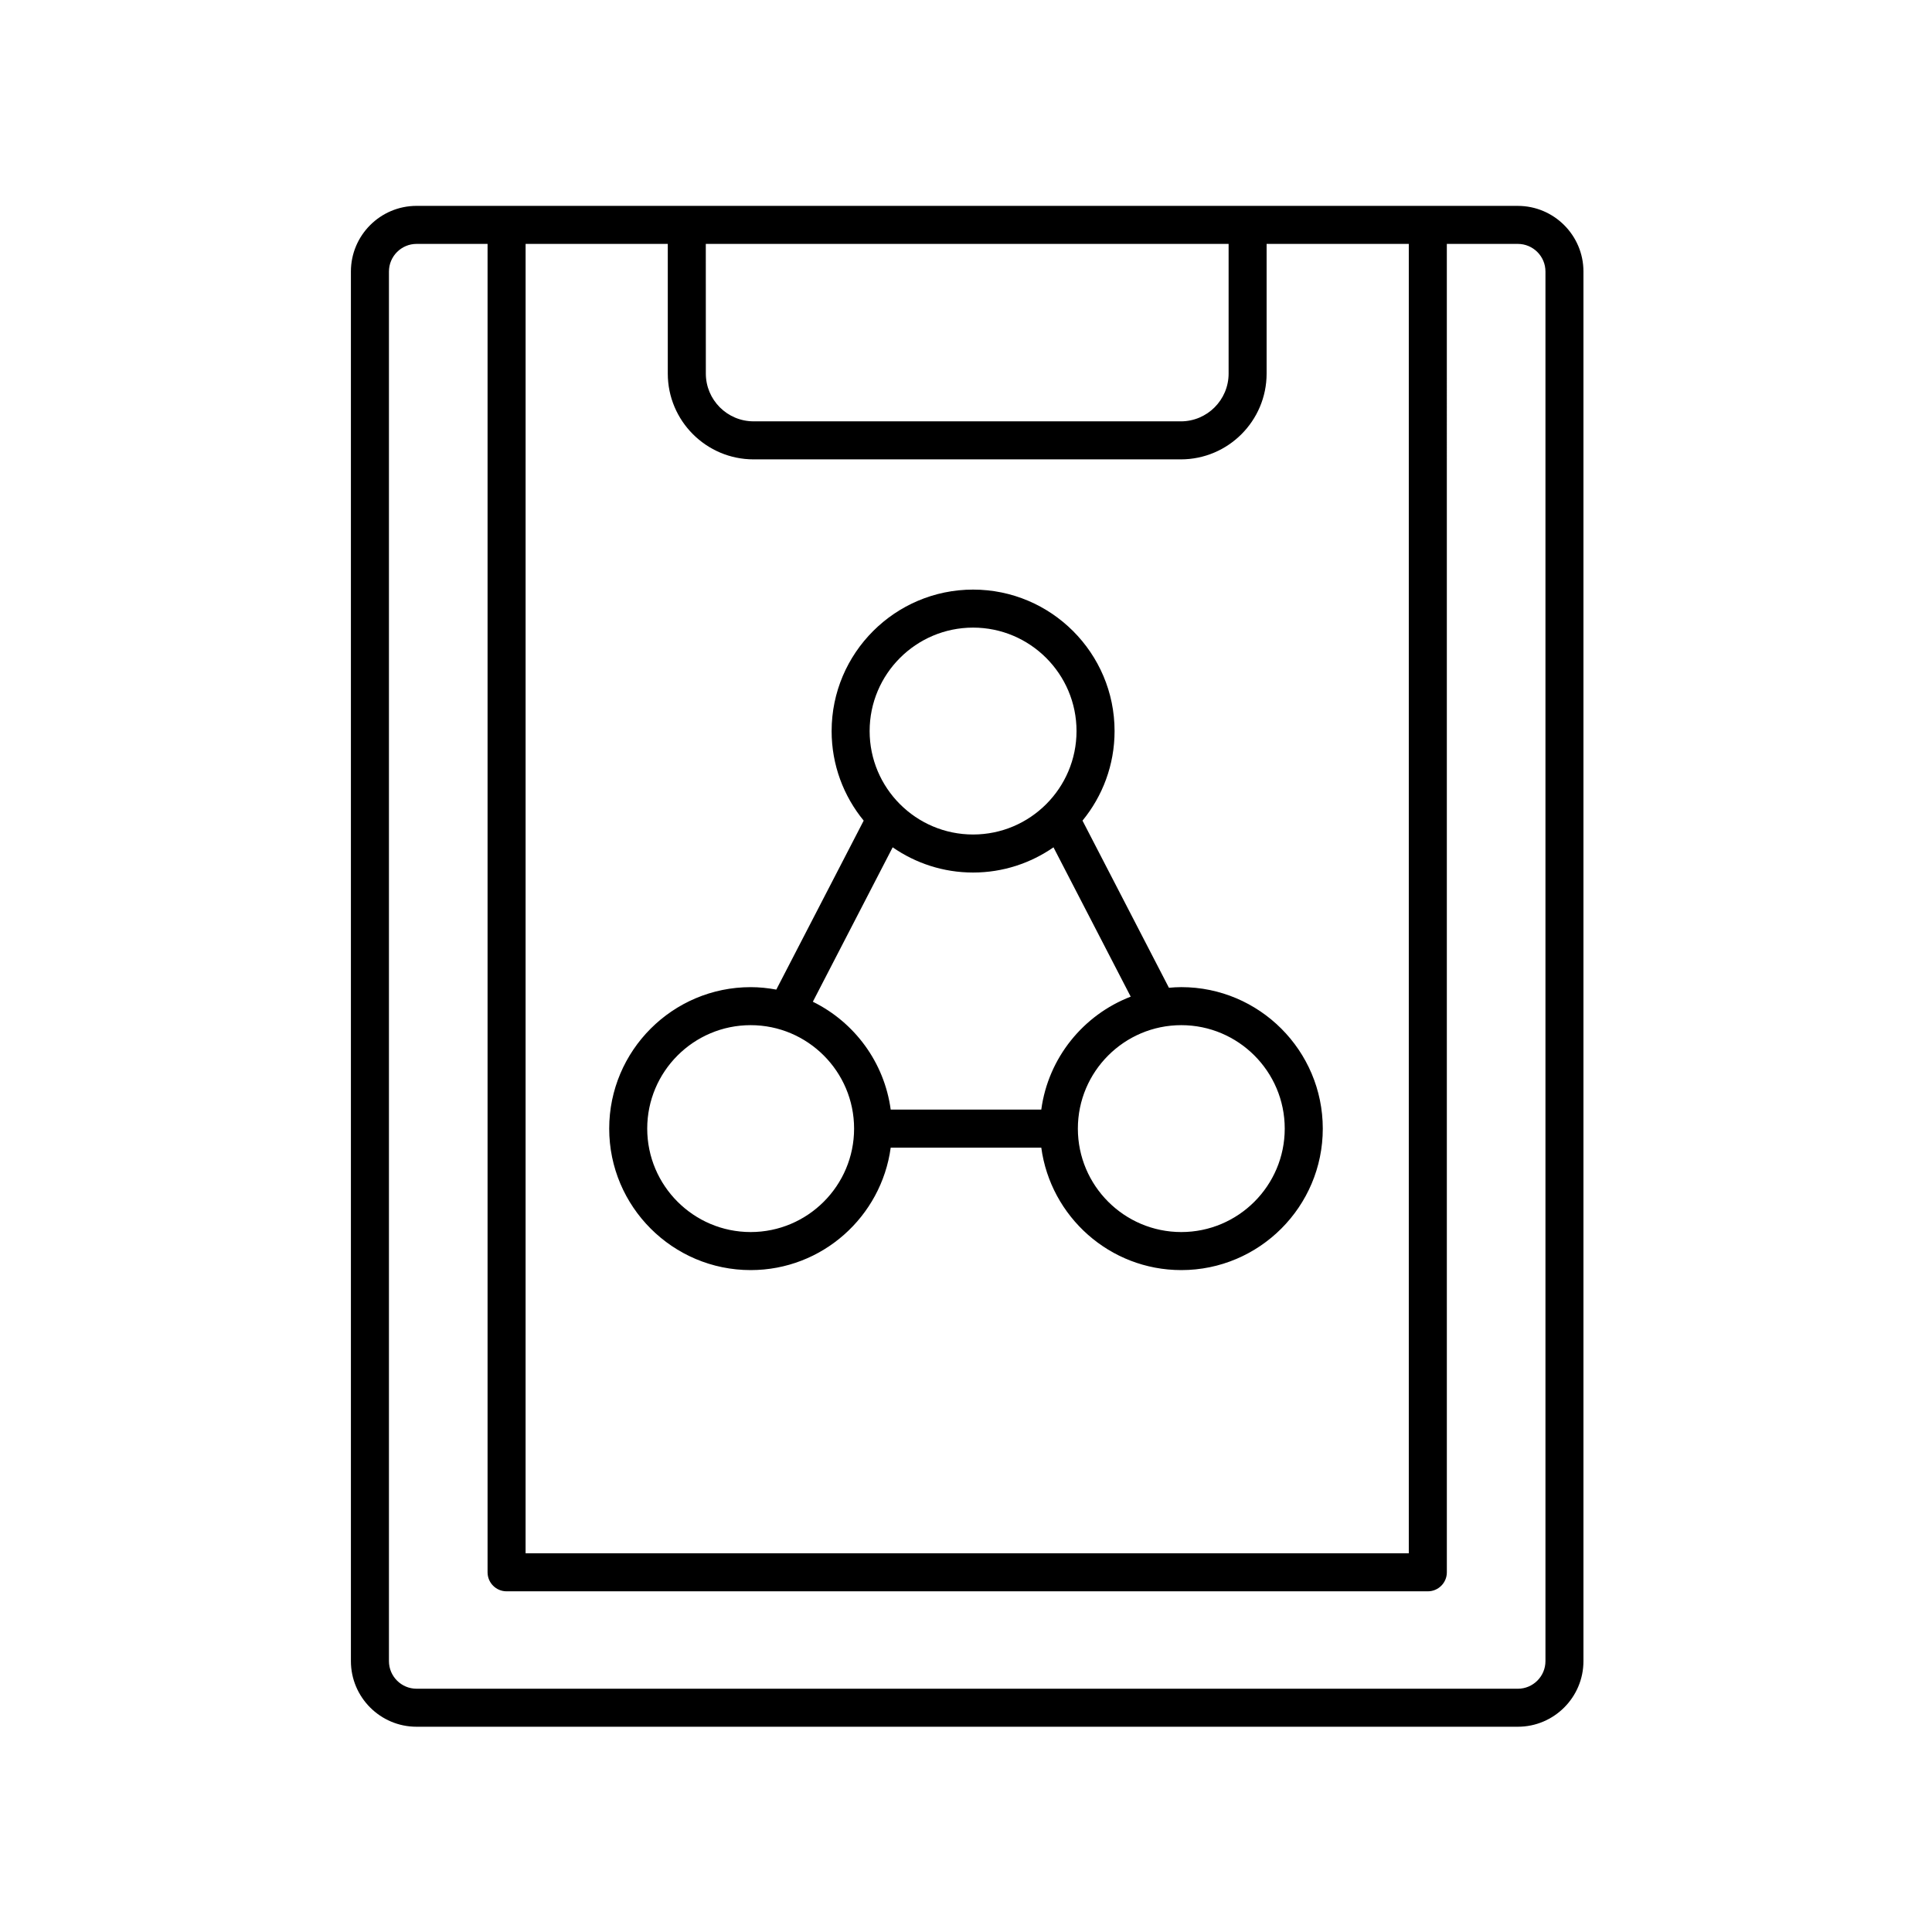
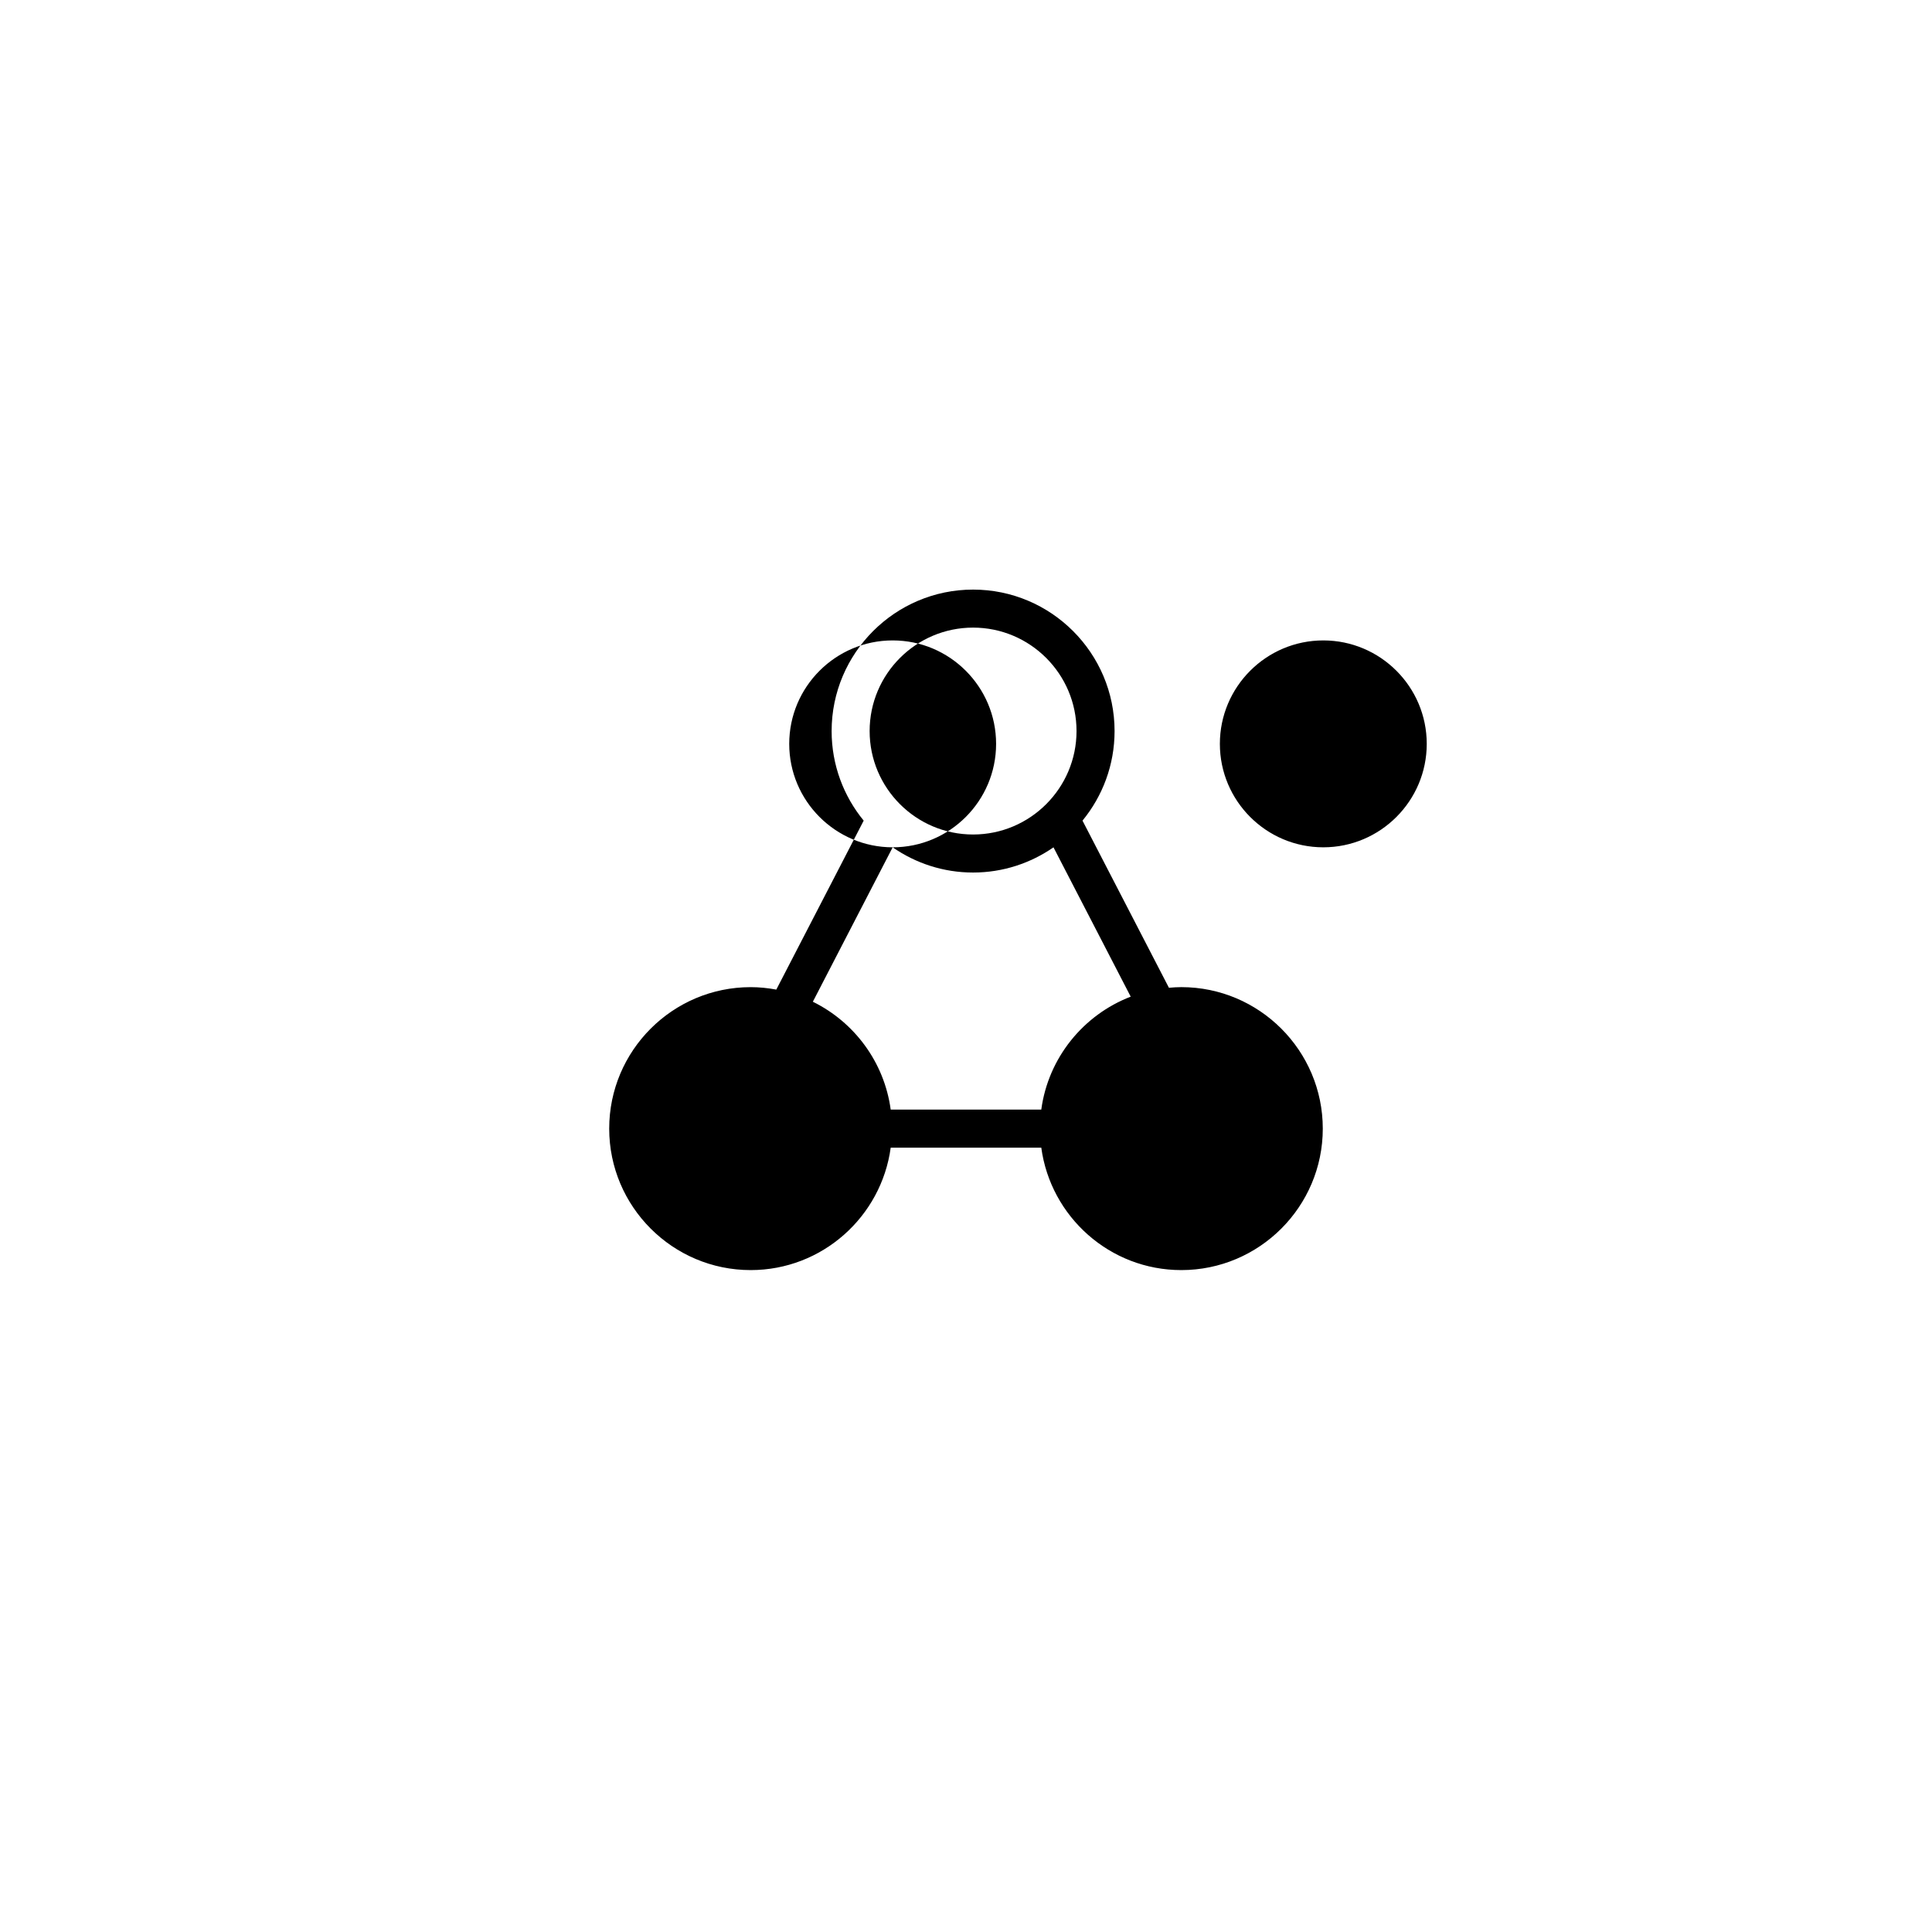
<svg xmlns="http://www.w3.org/2000/svg" fill="#000000" width="800px" height="800px" version="1.1" viewBox="144 144 512 512">
  <g>
-     <path d="m457.06 405.6c-1.109 0-2.199 0.07-3.281 0.168l-22.906-44.293c5.305-6.469 8.5-14.734 8.5-23.734 0-20.672-16.82-37.492-37.492-37.492-20.672 0-37.492 16.82-37.492 37.492 0 9 3.191 17.266 8.496 23.734l-23.156 44.777c-2.207-0.406-4.473-0.648-6.793-0.648-20.672 0-37.492 16.82-37.492 37.492s16.82 37.492 37.492 37.492c18.957 0 34.633-14.16 37.109-32.453h39.906c2.473 18.293 18.148 32.453 37.109 32.453 20.672 0 37.492-16.82 37.492-37.492-0.004-20.68-16.824-37.496-37.492-37.496zm-55.184-95.277c15.117 0 27.414 12.297 27.414 27.414 0 15.117-12.297 27.414-27.414 27.414-15.117 0-27.414-12.297-27.414-27.414 0-15.117 12.301-27.414 27.414-27.414zm-21.309 58.223c6.059 4.203 13.395 6.684 21.309 6.684 7.914 0 15.25-2.481 21.309-6.68l20.465 39.574c-12.547 4.832-21.844 16.199-23.699 29.93h-39.906c-1.703-12.586-9.652-23.184-20.633-28.586zm-37.633 101.96c-15.117 0-27.414-12.297-27.414-27.414 0-15.117 12.297-27.414 27.414-27.414 15.113 0 27.41 12.297 27.41 27.414 0 15.117-12.297 27.414-27.41 27.414zm114.12 0c-15.113 0-27.41-12.297-27.41-27.414 0-15.117 12.297-27.414 27.41-27.414 15.117 0 27.414 12.297 27.414 27.414 0 15.117-12.301 27.414-27.414 27.414z" />
-     <path d="m563.63 584.21v-368.25c0-9.594-7.805-17.398-17.398-17.398l-291.84-0.004c-9.594 0-17.398 7.805-17.398 17.398v368.25c0 9.594 7.805 17.398 17.398 17.398h291.84c9.594 0.004 17.398-7.805 17.398-17.398zm-280.34-375.57h37.68v34.363c0 12.535 10.199 22.734 22.738 22.734h113.22c12.539 0 22.738-10.199 22.738-22.734v-34.363h37.68v347h-234.06zm47.754 0h138.55v34.363c0 6.981-5.68 12.66-12.66 12.66l-113.22-0.004c-6.981 0-12.66-5.676-12.66-12.66zm-83.969 375.57v-368.25c0-4.039 3.285-7.324 7.324-7.324h18.812v352.04c0 2.781 2.254 5.039 5.039 5.039h244.14c2.781 0 5.039-2.254 5.039-5.039l-0.004-352.04h18.812c4.039 0 7.324 3.285 7.324 7.324v368.25c0 4.039-3.285 7.324-7.324 7.324l-291.84-0.004c-4.039 0-7.324-3.285-7.324-7.324z" />
+     <path d="m457.06 405.6c-1.109 0-2.199 0.07-3.281 0.168l-22.906-44.293c5.305-6.469 8.5-14.734 8.5-23.734 0-20.672-16.82-37.492-37.492-37.492-20.672 0-37.492 16.82-37.492 37.492 0 9 3.191 17.266 8.496 23.734l-23.156 44.777c-2.207-0.406-4.473-0.648-6.793-0.648-20.672 0-37.492 16.82-37.492 37.492s16.82 37.492 37.492 37.492c18.957 0 34.633-14.16 37.109-32.453h39.906c2.473 18.293 18.148 32.453 37.109 32.453 20.672 0 37.492-16.82 37.492-37.492-0.004-20.68-16.824-37.496-37.492-37.496zm-55.184-95.277c15.117 0 27.414 12.297 27.414 27.414 0 15.117-12.297 27.414-27.414 27.414-15.117 0-27.414-12.297-27.414-27.414 0-15.117 12.301-27.414 27.414-27.414zm-21.309 58.223c6.059 4.203 13.395 6.684 21.309 6.684 7.914 0 15.25-2.481 21.309-6.68l20.465 39.574c-12.547 4.832-21.844 16.199-23.699 29.93h-39.906c-1.703-12.586-9.652-23.184-20.633-28.586zc-15.117 0-27.414-12.297-27.414-27.414 0-15.117 12.297-27.414 27.414-27.414 15.113 0 27.41 12.297 27.41 27.414 0 15.117-12.297 27.414-27.41 27.414zm114.12 0c-15.113 0-27.41-12.297-27.41-27.414 0-15.117 12.297-27.414 27.41-27.414 15.117 0 27.414 12.297 27.414 27.414 0 15.117-12.301 27.414-27.414 27.414z" />
  </g>
</svg>